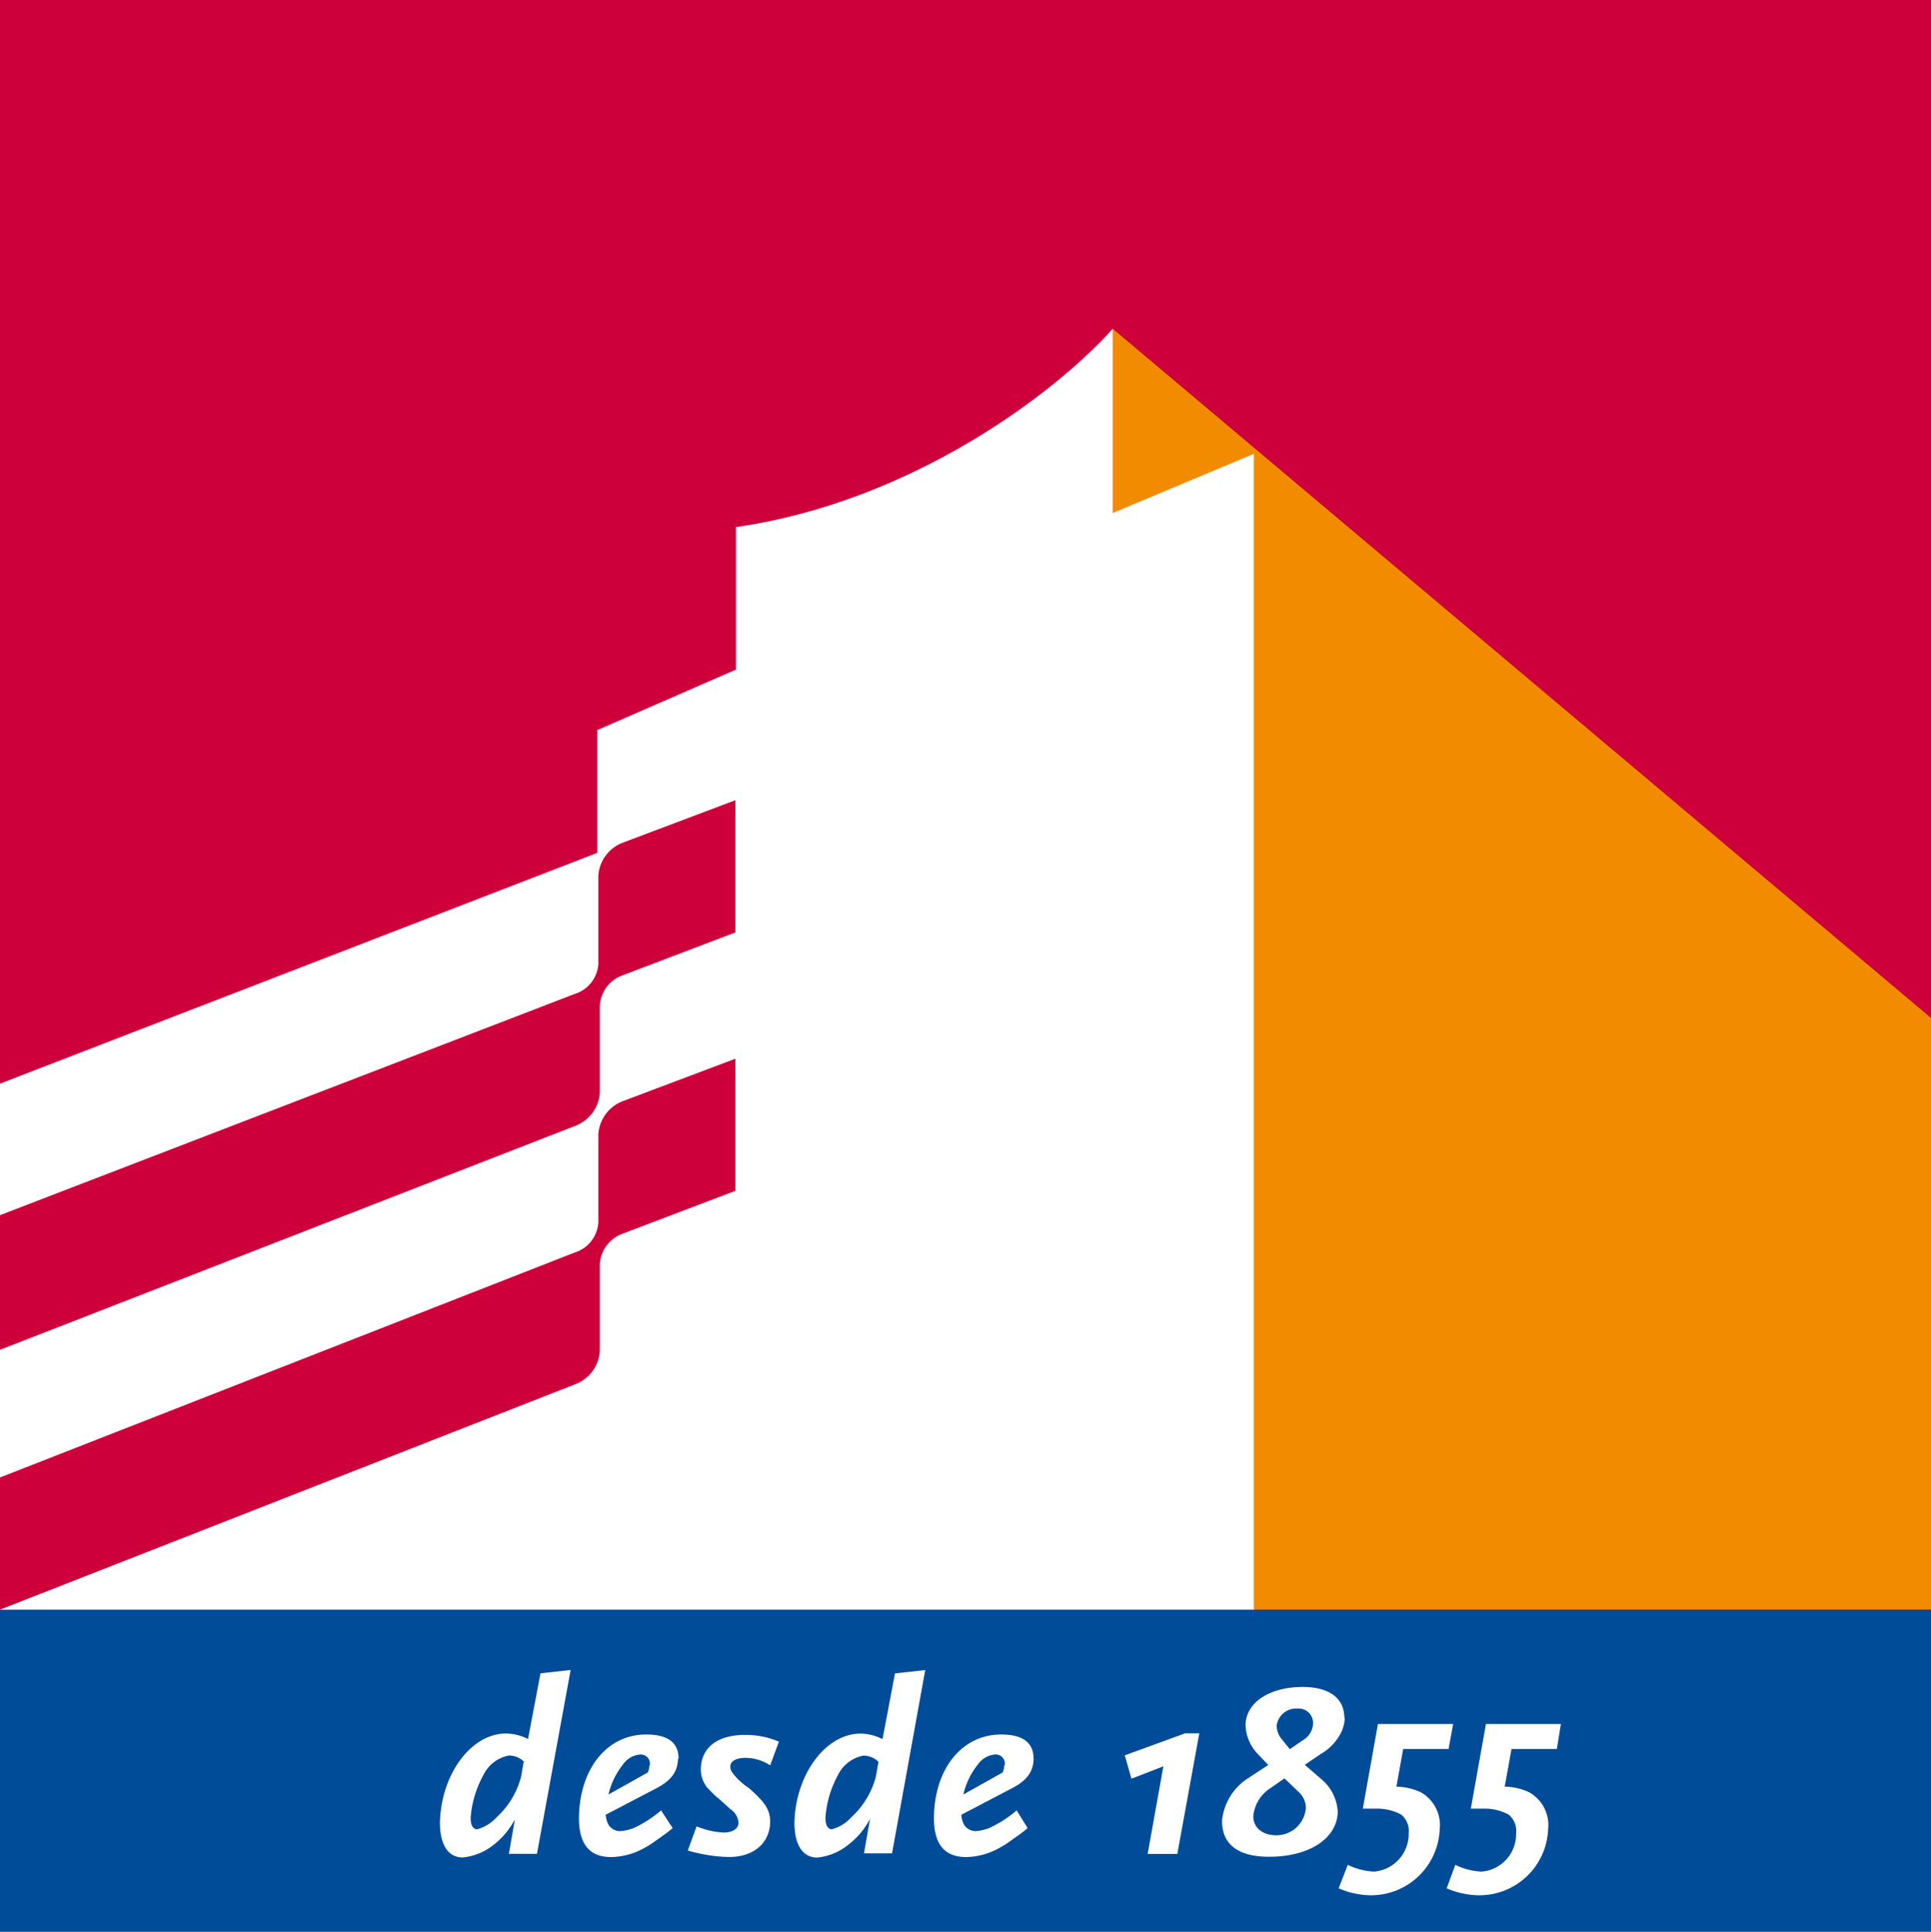
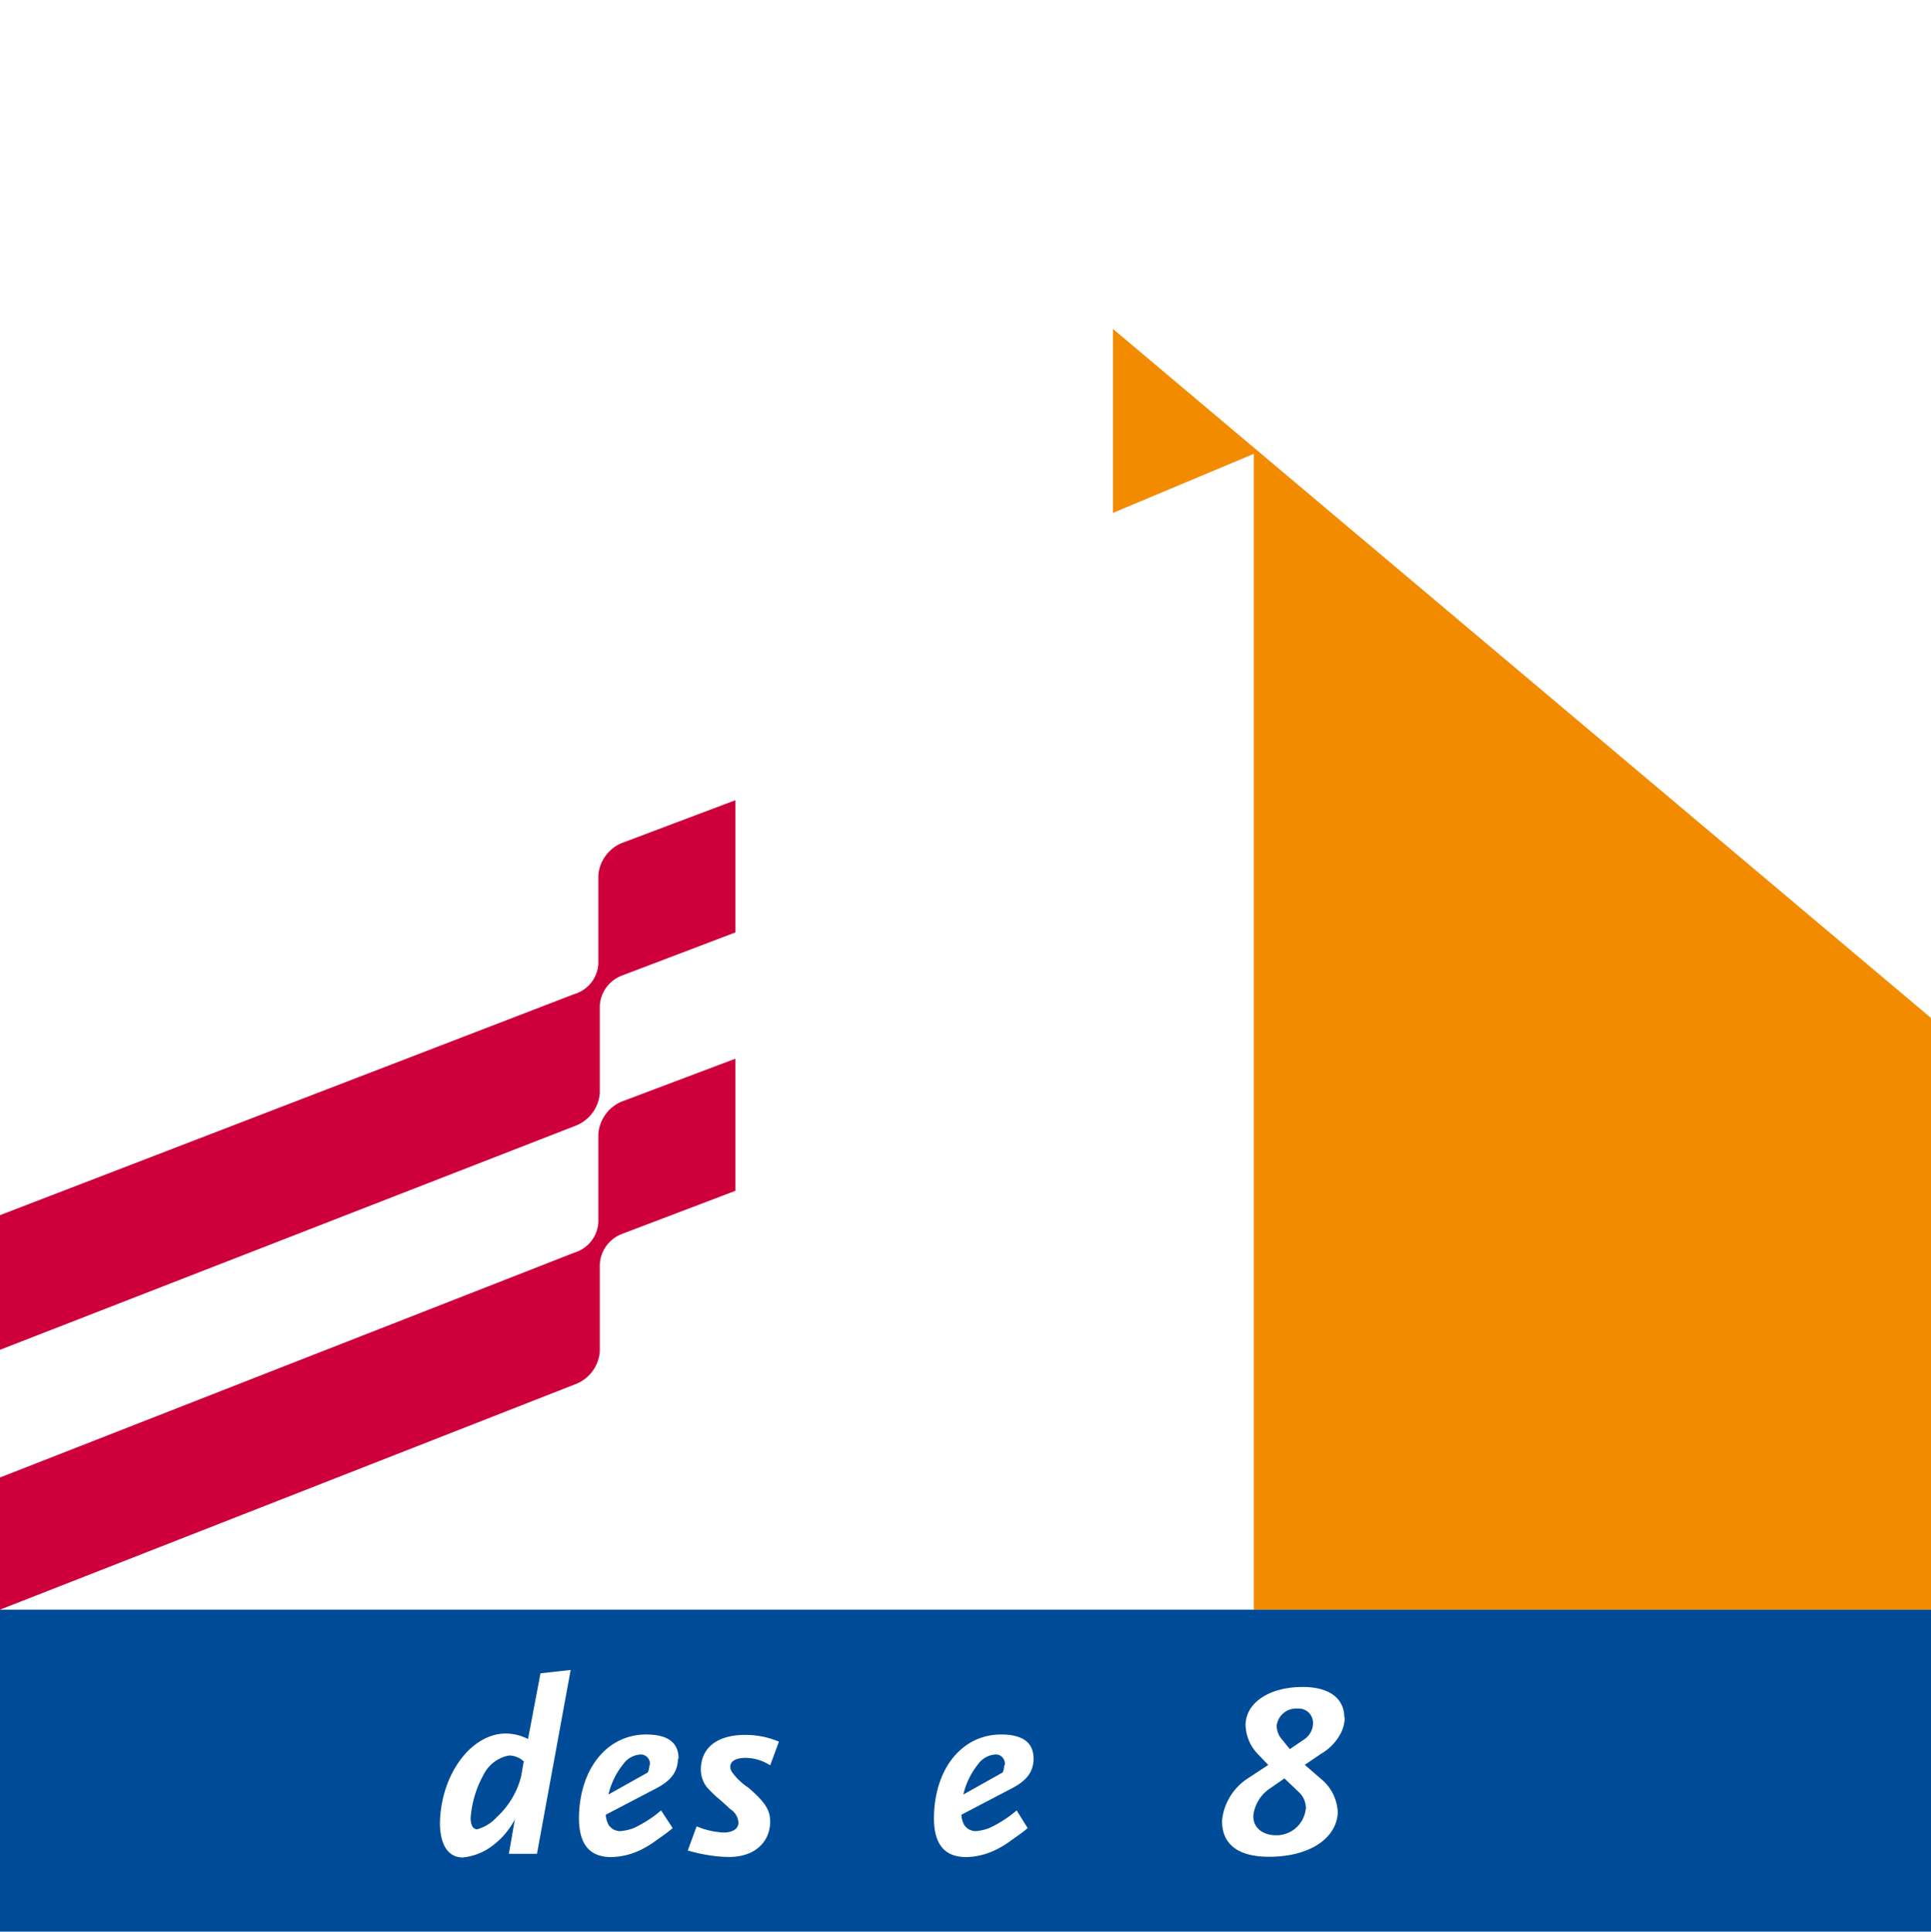
<svg xmlns="http://www.w3.org/2000/svg" id="Capa_1" data-name="Capa 1" viewBox="0 0 196.64 196.68">
  <defs>
    <style>.cls-1{fill:#ce003c;}.cls-2{fill:#f38b00;}.cls-3{fill:#fff;}.cls-4{fill:#004c99;}</style>
  </defs>
  <title>icon-bancoestado</title>
-   <rect class="cls-1" width="196.64" height="196.68" />
  <path class="cls-2" d="M198.32,105.31L115,35.14l0,0V165.57l83.39,0V105.31Z" transform="translate(-1.68 -1.66)" />
  <path class="cls-3" d="M115,53.89V35.13c-5.81,6.5-20.41,17.61-38.38,20.2V69.84L62.5,76v12.5L1.68,112v53.63H129.36V47.87Z" transform="translate(-1.68 -1.66)" />
  <path class="cls-1" d="M76.59,83.13L65,87.5a3.88,3.88,0,0,0-2.39,3.3v9a3.42,3.42,0,0,1-2.45,3.08L1.68,125.39v13.71l58.7-22.85a3.88,3.88,0,0,0,2.38-3.31v-8.89A3.49,3.49,0,0,1,65,101l11.57-4.4V83.13Z" transform="translate(-1.68 -1.66)" />
  <path class="cls-1" d="M76.59,109.45L65,113.82a3.89,3.89,0,0,0-2.39,3.31v9a3.44,3.44,0,0,1-2.45,3.08L1.68,152.1v13.46l58.7-23a3.88,3.88,0,0,0,2.38-3.31v-8.87A3.51,3.51,0,0,1,65,127.31l11.57-4.4V109.45Z" transform="translate(-1.68 -1.66)" />
  <rect class="cls-4" y="163.9" width="196.64" height="32.78" />
  <path class="cls-3" d="M55,181.1l-0.26,1.47a8.44,8.44,0,0,1-2.47,4.11,4.17,4.17,0,0,1-2,1.24c-0.44,0-.68-0.46-0.66-1.22a10.6,10.6,0,0,1,1.29-4.29,3.63,3.63,0,0,1,2.61-2,2.17,2.17,0,0,1,1.53.63m4.75-9.34-3.07.34-1.27,6.69a5.05,5.05,0,0,0-2.25-.56c-3.55,0-6.61,4.16-6.72,9.07,0,2.21.8,3.55,2.33,3.55A6,6,0,0,0,52,189.46a7.64,7.64,0,0,0,1.48-1.54,8.56,8.56,0,0,0,.63-1l-0.61,3.5h2.86Z" transform="translate(-1.68 -1.66)" />
  <path class="cls-3" d="M67.81,181.43a1.76,1.76,0,0,1-.17.71l-4,2.24a7.72,7.72,0,0,1,1.49-3.07,2.34,2.34,0,0,1,1.72-1,0.93,0.93,0,0,1,1,1.1m2.93-.68c0-1.63-1.08-2.46-3.3-2.46-3.93,0-6.72,3.4-6.84,8.29-0.06,2.79,1,4.19,3.28,4.19a7.14,7.14,0,0,0,3.22-.84,10.42,10.42,0,0,0,1.34-.84c0.67-.48,1-0.68,1.7-1.27L69,186a12.27,12.27,0,0,1-2.75,1.78,4.67,4.67,0,0,1-1.45.33,1.43,1.43,0,0,1-1.13-.61,2.61,2.61,0,0,1-.31-1.06l5.19-2.71c1.48-.78,2.14-1.67,2.17-3" transform="translate(-1.68 -1.66)" />
  <path class="cls-3" d="M81,179a8.66,8.66,0,0,0-3.43-.69c-2.82,0-4.47,1.27-4.52,3.45a2.94,2.94,0,0,0,.62,1.88,13.76,13.76,0,0,0,1,1c0.13,0.1.6,0.5,1.39,1.24a1.75,1.75,0,0,1,.82,1.37c0,0.61-.58,1-1.52,1a8,8,0,0,1-2.74-.63l-0.9,2.46a16.12,16.12,0,0,0,2.33.51,13.56,13.56,0,0,0,1.9.15c2.45,0,4.11-1.39,4.16-3.55,0-1.24-.49-2-2.21-3.5a6.22,6.22,0,0,1-1.71-1.64,0.93,0.93,0,0,1-.14-0.51c0-.56.58-0.89,1.57-0.89a4.69,4.69,0,0,1,2.49.76Z" transform="translate(-1.68 -1.66)" />
-   <path class="cls-3" d="M91.13,181.1l-0.26,1.47a8.56,8.56,0,0,1-2.48,4.11,4.15,4.15,0,0,1-2,1.24c-0.42,0-.67-0.46-0.65-1.22A10.6,10.6,0,0,1,87,182.42a3.64,3.64,0,0,1,2.61-2,2.17,2.17,0,0,1,1.53.63m4.76-9.34-3.08.34-1.27,6.69a5,5,0,0,0-2.24-.56c-3.55,0-6.62,4.16-6.73,9.07,0,2.21.81,3.55,2.33,3.55a6,6,0,0,0,3.26-1.39,7.69,7.69,0,0,0,1.48-1.54,10.65,10.65,0,0,0,.63-1l-0.62,3.5h2.86Z" transform="translate(-1.68 -1.66)" />
  <path class="cls-3" d="M103.94,181.43a1.81,1.81,0,0,1-.16.71l-4,2.24a7.65,7.65,0,0,1,1.49-3.07,2.35,2.35,0,0,1,1.72-1,0.92,0.92,0,0,1,1,1.1m2.94-.68c0-1.63-1.09-2.46-3.3-2.46-3.94,0-6.73,3.4-6.84,8.29-0.06,2.79,1,4.19,3.28,4.19a7.1,7.1,0,0,0,3.21-.84,9.64,9.64,0,0,0,1.35-.84c0.66-.48,1-0.68,1.7-1.27l-1.12-1.8a12.12,12.12,0,0,1-2.76,1.78,4.6,4.6,0,0,1-1.45.33,1.43,1.43,0,0,1-1.12-.61,2.43,2.43,0,0,1-.3-1.06l5.18-2.71c1.49-.78,2.15-1.67,2.18-3" transform="translate(-1.68 -1.66)" />
-   <polygon class="cls-3" points="122.13 176.49 120.68 176.49 114.54 178.73 115.22 181.11 118.47 179.85 116.87 188.77 119.89 188.77 122.13 176.49" />
  <path class="cls-3" d="M134.64,185.92a3,3,0,0,1-3,2.61c-1.42,0-2.37-.81-2.33-2a3.85,3.85,0,0,1,1.73-2.79l1.44-1,1.51,1.44a2.23,2.23,0,0,1,.67,1.71m0.73-8.75a2,2,0,0,1-.89,1.62l-1.47,1-0.91-1.12a2.12,2.12,0,0,1-.43-1.29,2,2,0,0,1,2.14-1.72,1.46,1.46,0,0,1,1.56,1.55m3.19-.61c0-2-1.55-3.14-4.24-3.14-3.37,0-5.76,1.57-5.82,3.83a4.44,4.44,0,0,0,1.25,3l1.06,1.11-2.16,1.42a5.82,5.82,0,0,0-2.54,4.2c-0.05,2.44,1.61,3.73,4.78,3.73,4.06,0,6.89-1.83,7-4.52a4.63,4.63,0,0,0-1.72-3.42l-1.64-1.42,1.63-1.11a5.18,5.18,0,0,0,2.11-2.26,3.71,3.71,0,0,0,.33-1.42" transform="translate(-1.68 -1.66)" />
-   <path class="cls-3" d="M149.66,177.2H142l-1.54,8.62h1.6a5.16,5.16,0,0,1,2.3.6,2.12,2.12,0,0,1,.77,1.88,3.84,3.84,0,0,1-3.52,3.93,6.76,6.76,0,0,1-2.68-.69L138,193.93a8.41,8.41,0,0,0,3.34.71,7,7,0,0,0,6.95-6.72,3.83,3.83,0,0,0-1.95-3.78,6.2,6.2,0,0,0-2.46-.56l0.69-3.83h4.62Z" transform="translate(-1.68 -1.66)" />
-   <path class="cls-3" d="M160.63,177.2H153l-1.54,8.62H153a5.16,5.16,0,0,1,2.3.6,2.12,2.12,0,0,1,.77,1.88,3.82,3.82,0,0,1-3.51,3.93,6.75,6.75,0,0,1-2.68-.69L149,193.93a8.39,8.39,0,0,0,3.33.71,7,7,0,0,0,7-6.72,3.83,3.83,0,0,0-1.95-3.78,6.2,6.2,0,0,0-2.47-.56l0.69-3.83h4.62Z" transform="translate(-1.68 -1.66)" />
</svg>